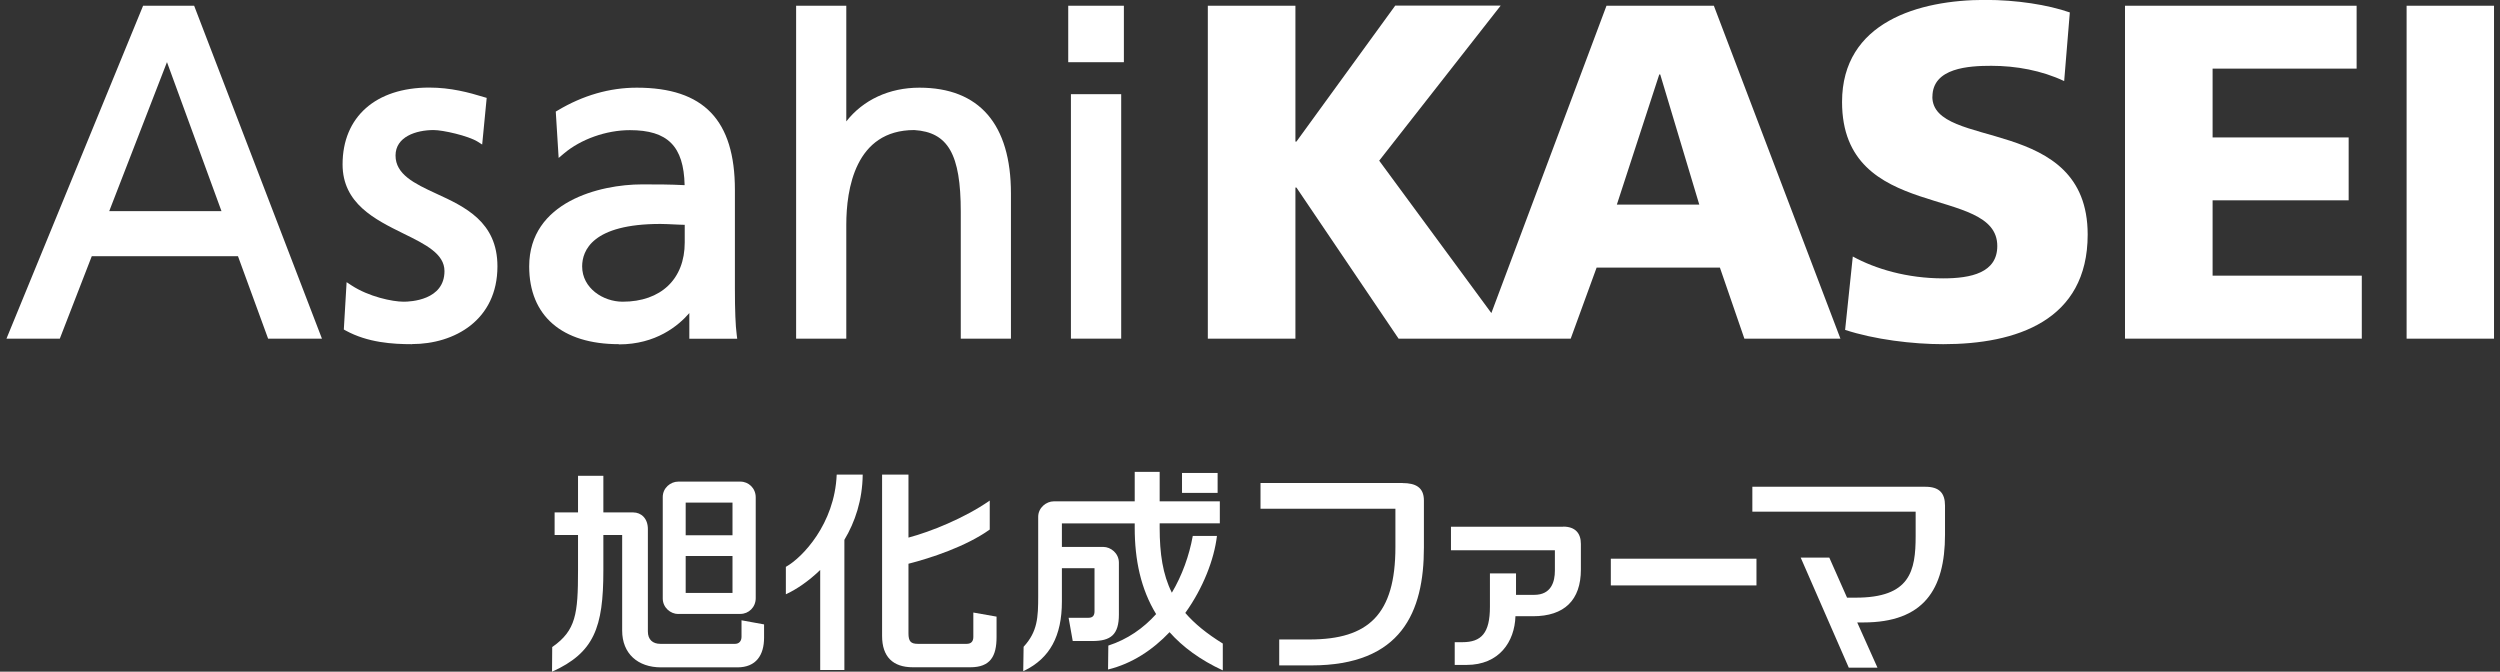
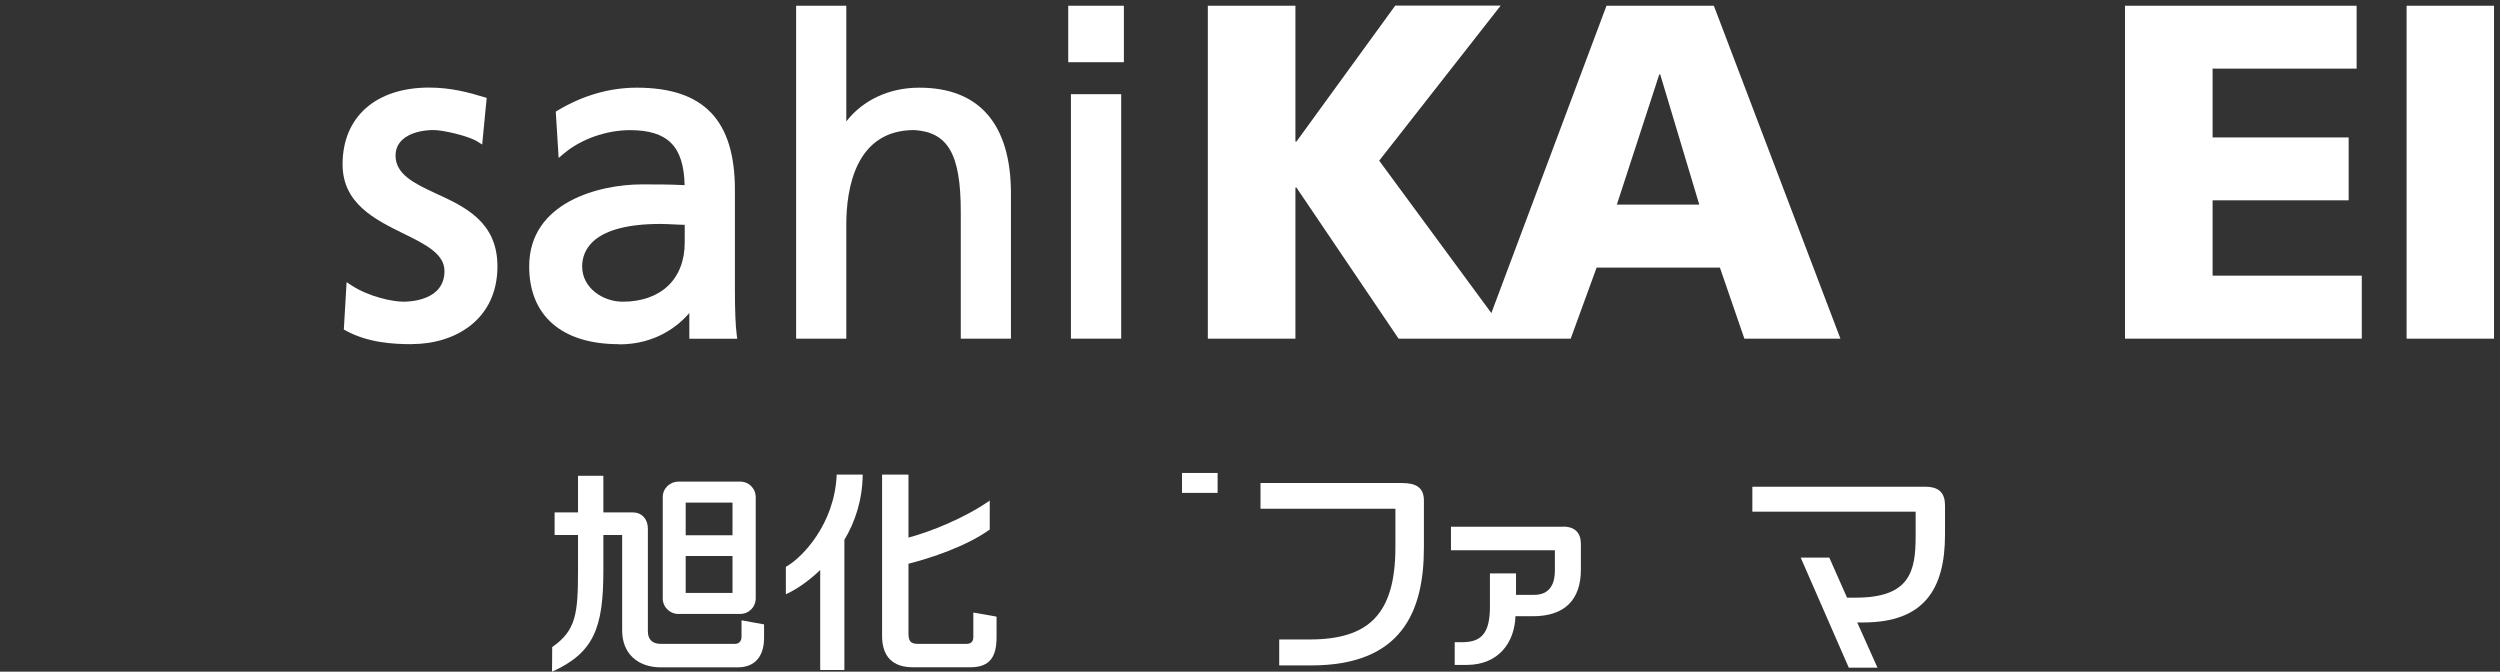
<svg xmlns="http://www.w3.org/2000/svg" width="201" height="54" viewBox="0 0 201 54" fill="none">
  <rect x="0" y="0" width="201" height="54" fill="#333333" stroke="none" />
  <g clip-path="url(#clip0_465_3862)">
-     <path d="M141.22 44.919H129.51V47.068H141.22V44.919Z" fill="white" />
    <path d="M112.77 38.831H101.345V40.902H112.191V43.981C112.191 49.397 110.031 51.413 105.294 51.413H102.849V53.499H105.418C112.685 53.499 114.482 49.193 114.482 44.028V40.238C114.482 39.175 113.803 38.839 112.762 38.839" fill="white" />
-     <path d="M95.297 49.28C96.732 47.279 97.619 44.981 97.843 43.09H95.899C95.613 44.669 95.05 46.248 94.217 47.654C93.484 46.185 93.237 44.505 93.237 42.434V42.074H98.074V40.308H93.237V37.94H91.231V40.308H84.721C84.127 40.308 83.471 40.816 83.471 41.551V47.92C83.471 49.655 83.417 50.772 82.314 51.984L82.298 51.999L82.268 53.961L82.36 53.922C84.412 52.913 85.376 51.14 85.376 48.358V45.685H87.999V49.147C87.999 49.475 87.868 49.67 87.513 49.67H85.916L86.248 51.538H87.822C89.311 51.538 89.959 51.03 89.959 49.405V45.239C89.959 44.474 89.295 43.973 88.709 43.973C88.709 43.973 85.454 43.973 85.376 43.973V42.082H91.231V42.442C91.231 45.021 91.725 47.365 92.952 49.373C91.933 50.507 90.653 51.405 89.11 51.905L89.087 53.828C91.016 53.359 92.682 52.249 94.032 50.827C95.089 52.015 96.493 53.054 98.313 53.898V51.741C97.025 50.944 96.045 50.147 95.297 49.28Z" fill="white" />
    <path d="M97.896 38.026H95.034V39.628H97.896V38.026Z" fill="white" />
    <path d="M63.214 45.56L63.183 45.575V47.779L63.267 47.74C64.016 47.388 64.996 46.748 65.944 45.825V53.867H67.888V43.403C68.745 41.973 69.339 40.215 69.362 38.159H67.271C67.109 42.137 64.494 44.841 63.206 45.56" fill="white" />
    <path d="M78.256 49.24V51.21C78.256 51.577 78.071 51.765 77.724 51.765H73.79C73.227 51.765 73.041 51.562 73.041 50.921V45.325C74.823 44.872 77.662 43.942 79.575 42.575V40.246C77.531 41.668 74.808 42.754 73.041 43.223V38.159H70.92V51.132C70.92 52.804 71.792 53.648 73.396 53.648H78.017C79.629 53.648 80.123 52.757 80.123 51.225V49.577L78.256 49.248V49.24Z" fill="white" />
    <path d="M59.618 49.858V51.194C59.618 51.562 59.403 51.765 59.102 51.765H53.092C52.483 51.765 52.089 51.429 52.089 50.772V42.535C52.089 41.676 51.549 41.199 50.909 41.199H48.51V38.253H46.473V41.199H44.591V43.012H46.473V45.88C46.473 49.35 46.304 50.686 44.421 52.007L44.398 52.023L44.383 54.008C47.769 52.476 48.51 50.46 48.51 45.872V43.012H50.022V50.702C50.022 52.546 51.279 53.656 53.146 53.656H59.287C60.791 53.656 61.431 52.671 61.431 51.272V50.202L59.626 49.873L59.618 49.858Z" fill="white" />
    <path d="M54.527 49.358H59.534C60.182 49.358 60.76 48.834 60.76 48.092V39.988C60.76 39.245 60.182 38.722 59.534 38.722H54.527C53.918 38.722 53.285 39.222 53.285 39.964V48.115C53.285 48.857 53.918 49.365 54.527 49.365M55.129 40.41H58.893V43.035H55.129V40.41ZM55.129 44.7H58.893V47.67H55.129V44.7Z" fill="white" />
    <path d="M125.684 42.348H116.658V44.239H125.013V45.88C125.013 46.763 124.727 47.826 123.354 47.826H121.888V46.099H119.79V48.795C119.79 50.897 119.104 51.632 117.576 51.632H116.959V53.46H117.908C120.538 53.46 121.78 51.593 121.842 49.545H123.254C125.776 49.545 127.103 48.248 127.103 45.794V43.731C127.103 42.856 126.633 42.34 125.684 42.34" fill="white" />
    <path d="M154.813 39.136H140.889V41.136H154.018V43.098C154.018 45.911 153.579 48.052 149.205 48.052H148.503L147.076 44.833H144.777L148.641 53.679H150.948L149.32 50.045H149.814C154.635 50.045 156.379 47.427 156.379 42.988V40.652C156.379 39.636 155.908 39.136 154.805 39.136" fill="white" />
    <path d="M129.162 0.461L119.905 25.171L110.887 12.918L120.653 0.453H112.175L104.23 11.386H104.152V0.461H97.109V27.227H104.152V15.075H104.23L112.445 27.227H126.285L128.368 21.514H138.28L140.248 27.227H147.97L137.794 0.461H129.162ZM129.995 16.45L133.405 5.986H133.482L136.622 16.45H129.995Z" fill="white" />
-     <path d="M155.367 7.784C155.367 5.439 158.322 5.291 160.104 5.291C162.102 5.291 164.146 5.666 165.959 6.518L166.414 1C164.64 0.383 162.141 -0.008 159.603 -0.008C154.303 -0.008 148.101 1.758 148.101 8.198C148.101 17.935 160.582 14.793 160.582 19.779C160.582 21.928 158.476 22.381 156.231 22.381C153.323 22.381 150.777 21.616 148.965 20.623L148.347 26.523C150.7 27.297 153.763 27.672 156.231 27.672C162.094 27.672 167.849 25.797 167.849 18.857C167.849 9.19 155.36 12.105 155.36 7.768L155.367 7.784Z" fill="white" />
    <path d="M177.893 16.106H188.832V11.05H177.893V5.517H189.472V0.461H170.85V27.227H189.888V22.163H177.893V16.106Z" fill="white" />
    <path d="M200.519 0.461H193.491V27.227H200.519V0.461Z" fill="white" />
    <path d="M33.12 27.672C31.57 27.672 29.564 27.547 27.797 26.578L27.643 26.492L27.867 22.686L28.26 22.944C29.641 23.851 31.539 24.257 32.457 24.257C33.005 24.257 35.736 24.14 35.736 21.795C35.736 20.404 34.208 19.646 32.441 18.779C30.143 17.646 27.543 16.364 27.543 13.215C27.543 9.401 30.212 7.041 34.501 7.041C36.245 7.041 37.695 7.432 38.914 7.807L39.13 7.869L38.767 11.62L38.397 11.386C37.641 10.917 35.62 10.456 34.864 10.456C33.452 10.456 31.801 10.995 31.801 12.504C31.801 14.012 33.306 14.754 35.057 15.559C37.371 16.622 39.994 17.833 39.994 21.412C39.994 25.734 36.545 27.664 33.128 27.664L33.12 27.672Z" fill="white" />
    <path d="M49.76 27.672C45.177 27.672 42.547 25.39 42.547 21.42C42.547 16.215 48.248 14.825 51.611 14.825C52.876 14.825 53.817 14.825 55.044 14.887C54.975 11.753 53.679 10.464 50.647 10.464C48.741 10.464 46.697 11.191 45.332 12.347L44.915 12.699L44.684 8.971L44.83 8.885C46.867 7.666 49.011 7.049 51.202 7.049C56.579 7.049 59.086 9.659 59.086 15.27V23.186C59.086 24.96 59.133 26.187 59.233 26.922L59.271 27.234H55.422V25.171C54.535 26.195 52.737 27.688 49.767 27.688L49.76 27.672ZM53.092 18.005C47.623 18.005 46.805 20.146 46.805 21.42C46.805 23.171 48.495 24.257 50.061 24.257C53.139 24.257 55.052 22.436 55.052 19.498V18.076C54.766 18.076 54.489 18.052 54.211 18.044C53.848 18.029 53.47 18.005 53.1 18.005H53.092Z" fill="white" />
    <path d="M81.288 27.227H77.246V17.02C77.246 12.402 76.227 10.628 73.504 10.456C68.752 10.456 68.042 15.223 68.042 18.068V27.227H64.008V0.461H68.042V9.761C69.4 8.026 71.498 7.049 73.921 7.049C78.734 7.049 81.28 9.987 81.28 15.559V27.234L81.288 27.227Z" fill="white" />
    <path d="M90.144 27.227H86.102V7.572H90.144V27.227ZM90.36 5.001H85.886V0.461H90.36V5.001Z" fill="white" />
-     <path d="M25.876 27.227H21.556L19.134 20.6H7.378L4.809 27.227H0.52L11.505 0.461H15.609L25.884 27.227H25.876ZM8.782 16.974H17.807L13.425 4.994L8.782 16.974Z" fill="white" />
  </g>
  <defs>
    <clipPath id="clip0_465_3862">
      <rect width="200" height="54" fill="white" transform="translate(0.52)" />
    </clipPath>
  </defs>
</svg>